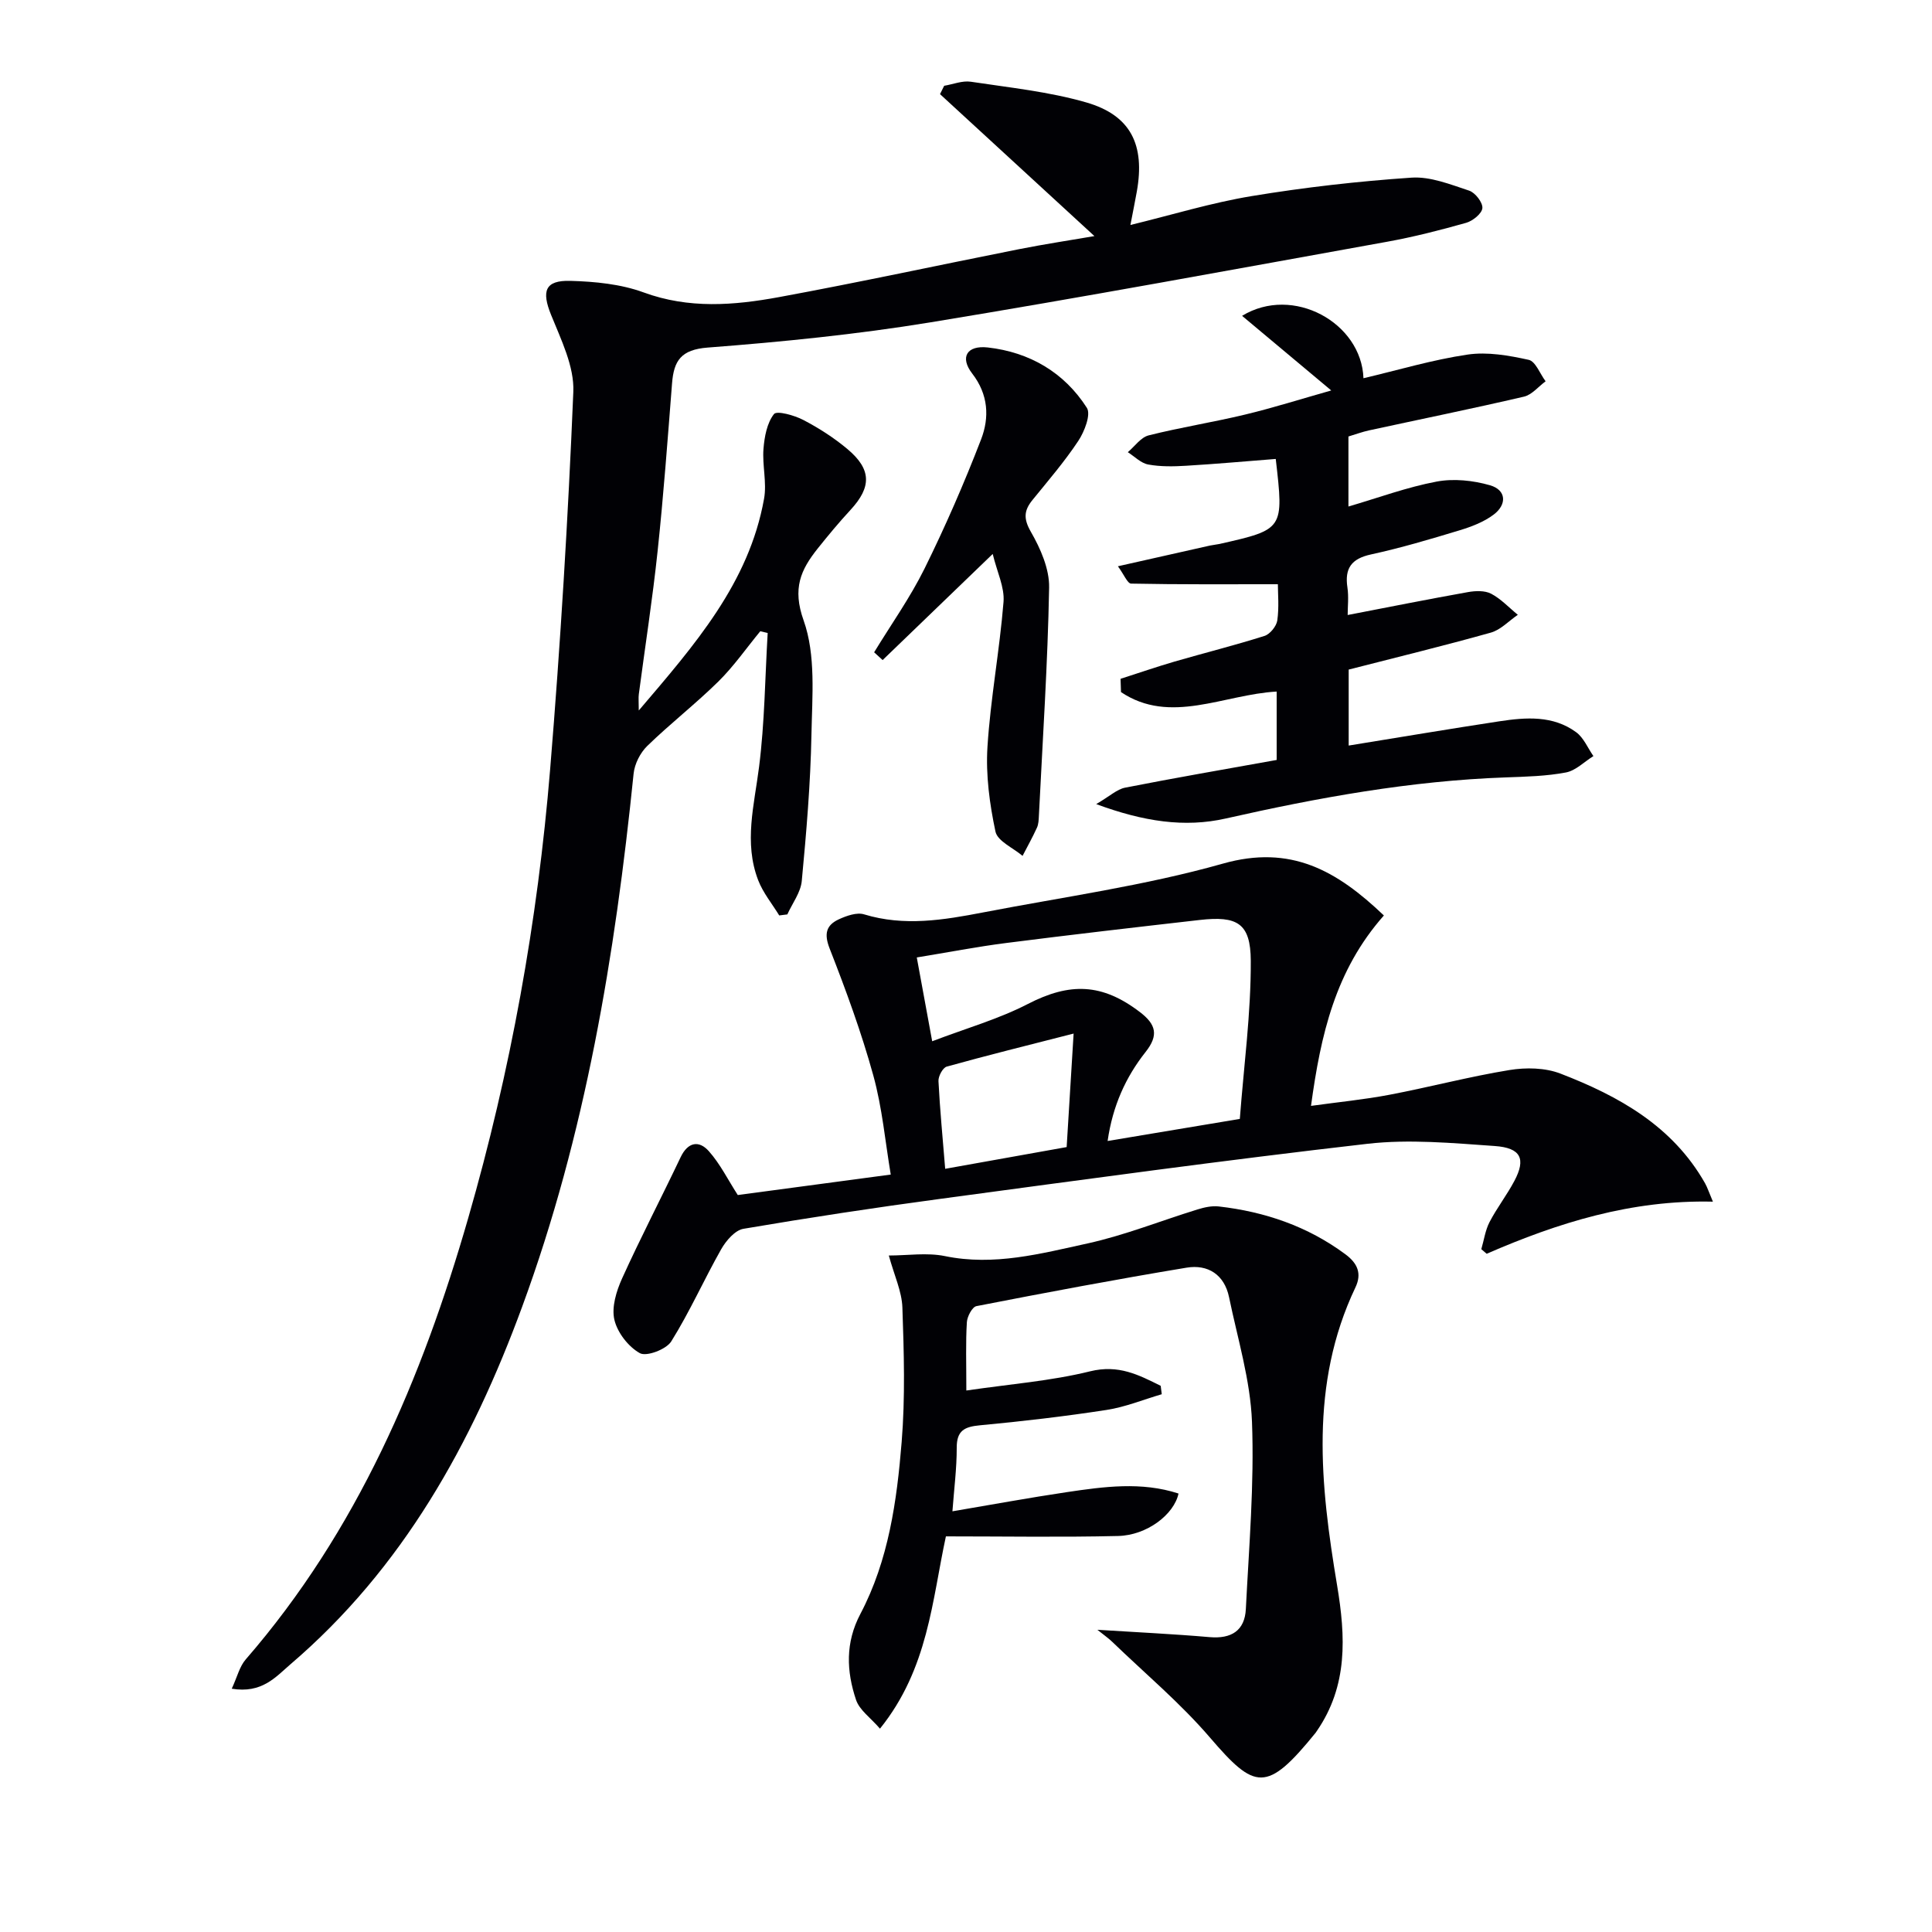
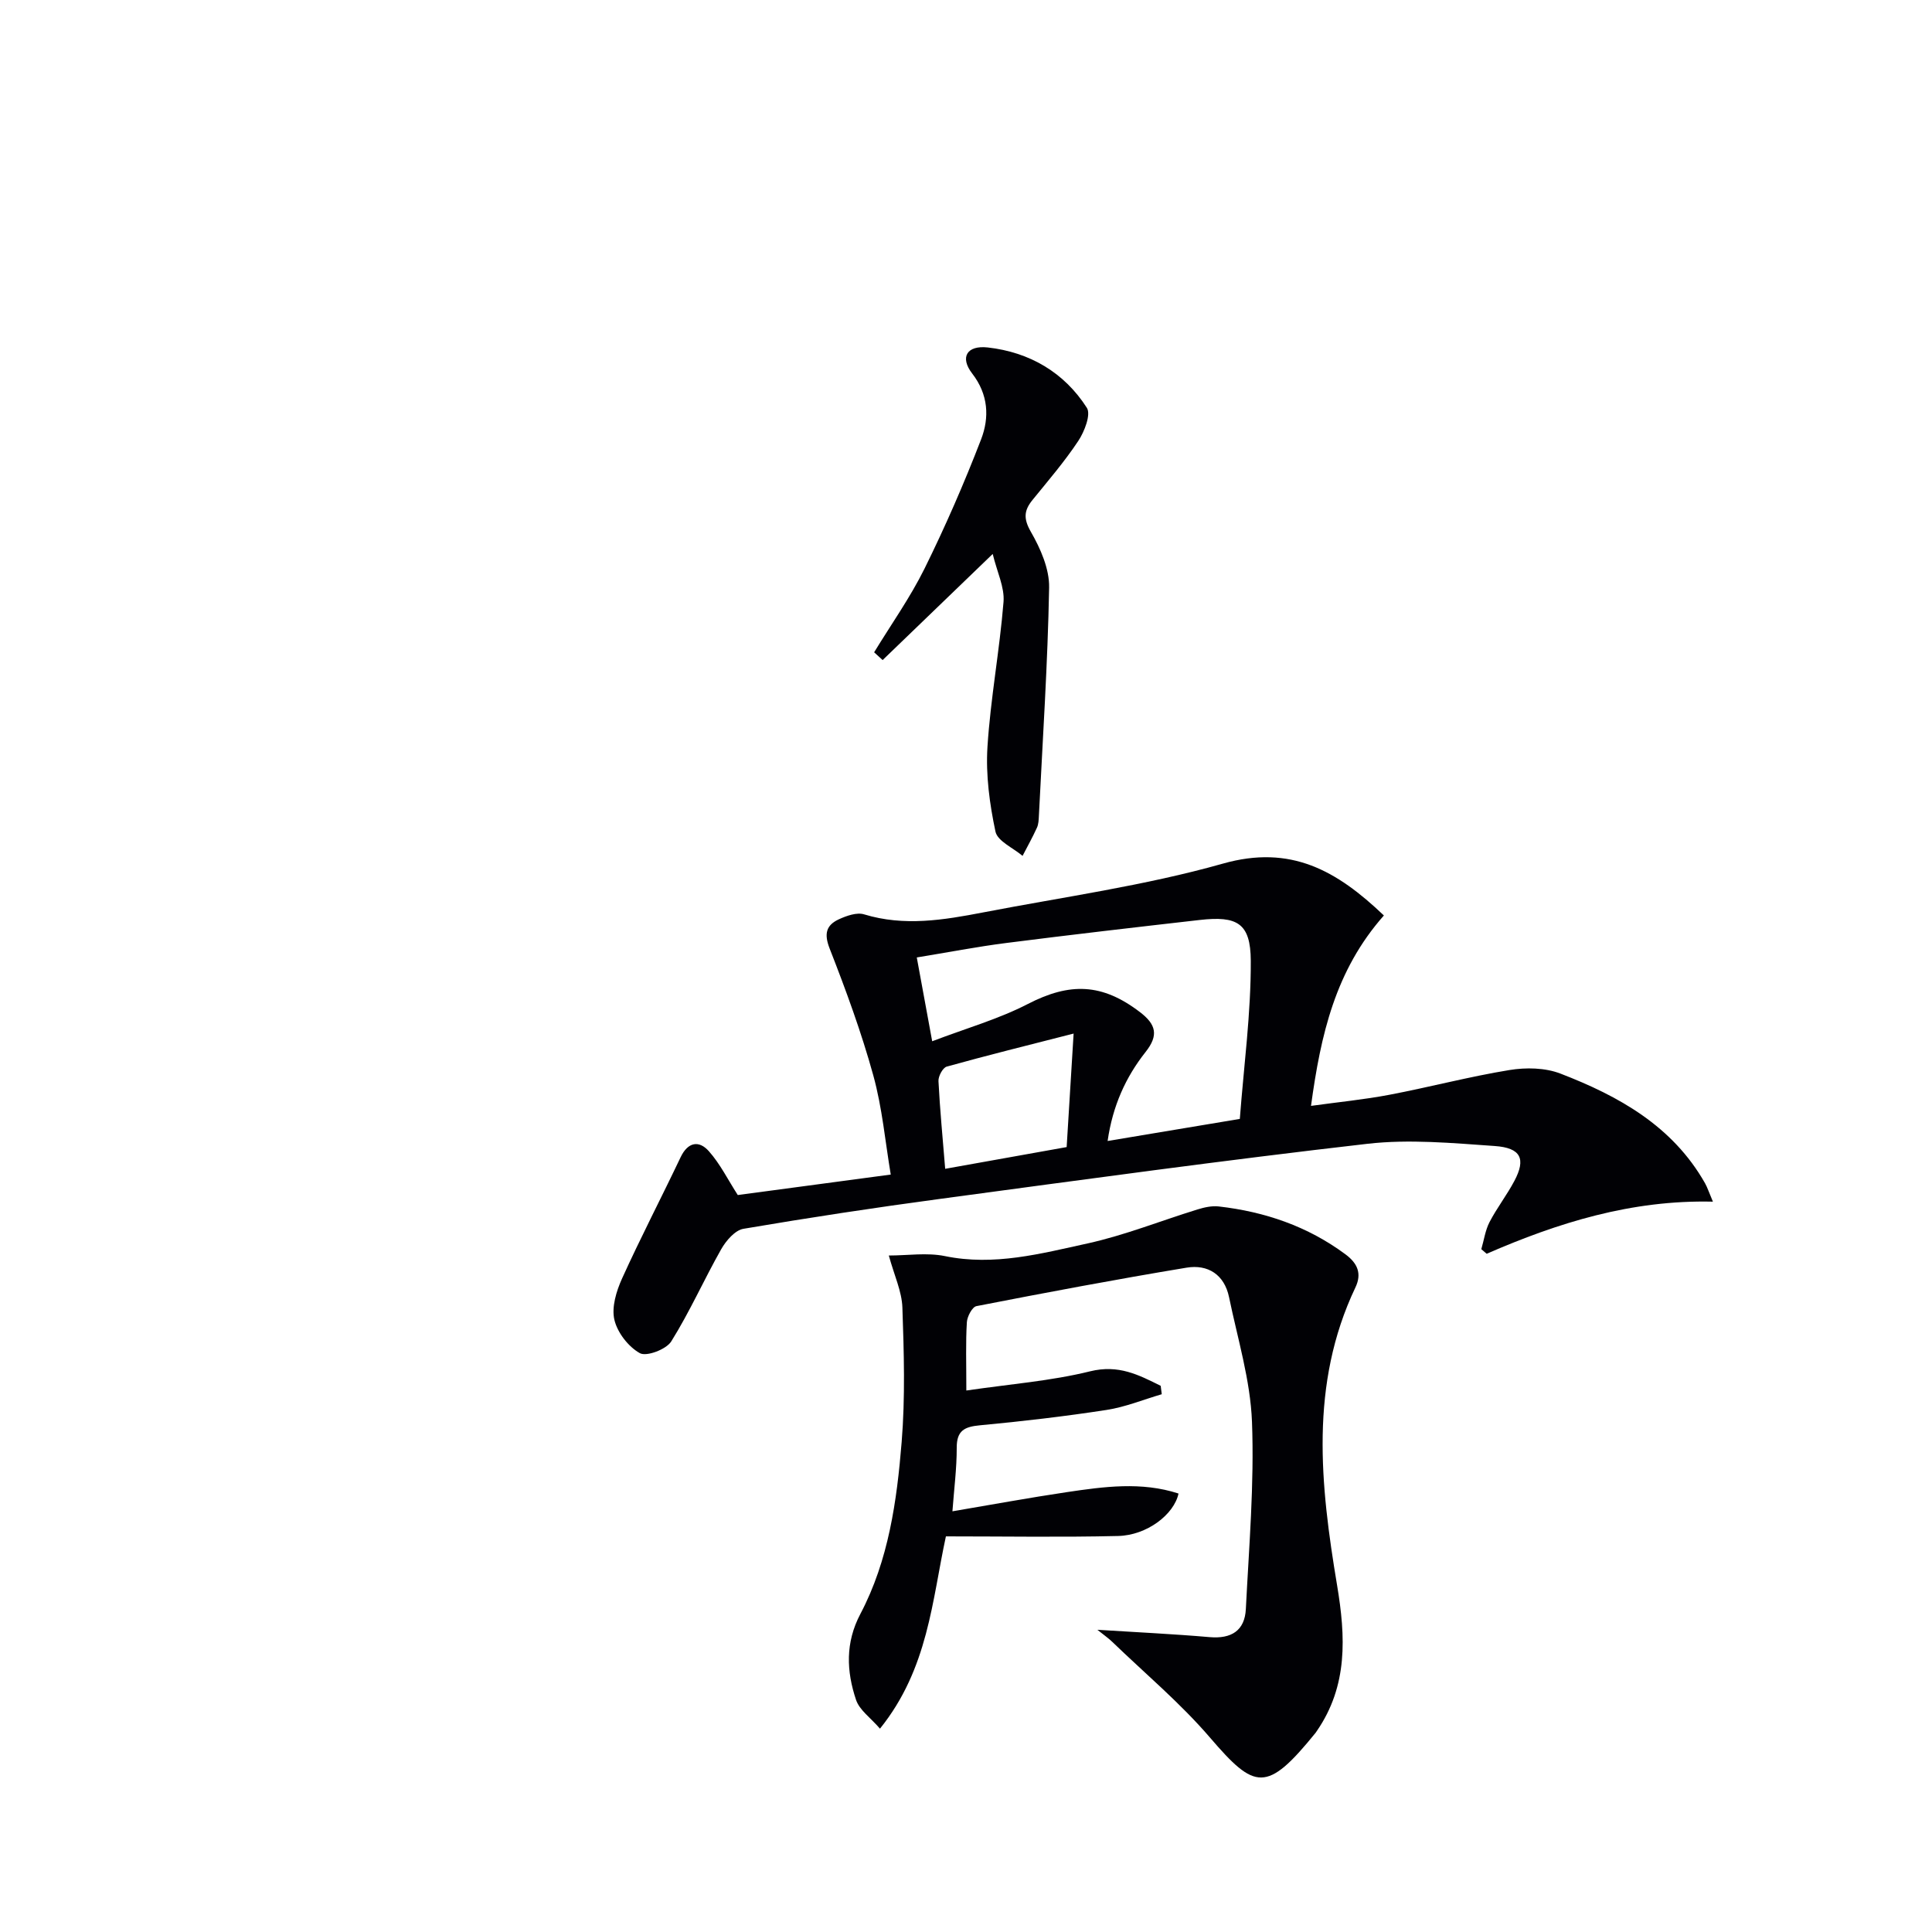
<svg xmlns="http://www.w3.org/2000/svg" enable-background="new 0 0 400 400" viewBox="0 0 400 400">
  <g fill="#010105">
-     <path d="m47.98 349.63c1.13-2.43 1.61-4.59 2.89-6.06 23.08-26.6 36.47-58.05 46.08-91.42 8.76-30.39 14.36-61.39 16.95-92.87 2.14-26.01 3.72-52.08 4.8-78.15.22-5.26-2.54-10.81-4.61-15.95-1.98-4.89-1.29-7.18 4-7.03 5.09.14 10.44.66 15.16 2.39 9.37 3.44 18.69 2.69 28 .98 16.64-3.06 33.18-6.65 49.78-9.94 5.31-1.05 10.67-1.86 15.56-2.7-10.7-9.84-21.34-19.62-31.97-29.39.29-.58.57-1.15.86-1.73 1.84-.31 3.76-1.1 5.51-.84 8 1.21 16.15 2.05 23.89 4.28 9.25 2.66 12.22 8.8 10.48 18.49-.38 2.1-.8 4.2-1.32 6.89 8.56-2.08 16.74-4.6 25.1-5.98 10.95-1.81 22.02-3.07 33.08-3.82 3.92-.27 8.07 1.41 11.95 2.69 1.25.41 2.83 2.44 2.74 3.61-.08 1.12-1.98 2.66-3.35 3.05-5.41 1.53-10.89 2.93-16.42 3.93-31.51 5.68-62.99 11.51-94.58 16.69-15.22 2.49-30.64 4.03-46.03 5.21-5.54.42-7.02 2.72-7.39 7.41-.91 11.59-1.76 23.19-2.99 34.75-1.05 9.9-2.59 19.74-3.89 29.61-.1.76-.01 1.54-.01 3.37 11.62-13.63 22.81-26.37 25.94-43.84.6-3.33-.39-6.91-.12-10.33.2-2.5.72-5.34 2.17-7.2.59-.76 4.23.25 6.08 1.22 3.22 1.68 6.35 3.69 9.13 6.02 5.02 4.21 5.01 7.87.64 12.6-2.37 2.56-4.61 5.26-6.79 7.99-3.53 4.43-5.28 8.27-2.92 14.89 2.56 7.18 1.77 15.73 1.62 23.67-.19 10.1-1.05 20.2-2 30.26-.22 2.39-1.95 4.63-2.99 6.94-.56.07-1.12.14-1.68.21-1.48-2.42-3.36-4.69-4.36-7.3-3-7.8-.8-15.59.19-23.48 1.16-9.16 1.23-18.46 1.78-27.69-.51-.12-1.02-.25-1.53-.37-2.87 3.48-5.47 7.24-8.66 10.39-4.72 4.65-9.99 8.74-14.74 13.36-1.46 1.42-2.63 3.73-2.83 5.75-3.83 37.6-9.97 74.7-23.07 110.35-10.4 28.31-24.7 54.15-48.03 74.08-3.02 2.6-5.86 6.04-12.1 5.01z" />
+     <path d="m47.98 349.63z" />
    <path d="m286.52 189.54c-10.06 11.37-13.08 24.69-15.09 39.42 5.67-.79 11-1.3 16.24-2.3 8.31-1.58 16.51-3.76 24.85-5.12 3.41-.56 7.37-.49 10.54.73 12.09 4.66 23.23 10.85 29.95 22.71.47.83.76 1.76 1.63 3.81-16.88-.4-32.06 4.36-46.84 10.79-.37-.32-.74-.63-1.11-.95.55-1.88.82-3.9 1.7-5.61 1.53-2.94 3.6-5.6 5.15-8.53 2.41-4.55 1.38-6.84-4.07-7.22-8.76-.61-17.69-1.45-26.35-.46-29.5 3.38-58.93 7.43-88.36 11.39-13.65 1.83-27.27 3.9-40.84 6.21-1.75.3-3.6 2.46-4.6 4.22-3.57 6.3-6.52 12.98-10.35 19.1-1.03 1.65-5.11 3.19-6.49 2.43-2.38-1.32-4.66-4.26-5.28-6.92-.61-2.6.41-5.93 1.59-8.54 3.84-8.47 8.14-16.73 12.13-25.12 1.51-3.17 3.81-3.52 5.83-1.25 2.36 2.65 3.98 5.96 6 9.09 9.94-1.33 20.25-2.71 31.67-4.24-1.14-6.76-1.76-13.83-3.62-20.55-2.46-8.9-5.66-17.63-9.03-26.24-1.2-3.06-.72-4.85 1.91-6.06 1.59-.73 3.72-1.49 5.23-1.02 8.3 2.53 16.46 1.17 24.62-.4 16.58-3.2 33.43-5.52 49.63-10.1 14.09-4 23.61 1.43 33.36 10.73zm-29.83 42.12c.84-11.06 2.32-21.91 2.27-32.75-.04-7.8-2.81-9.32-10.57-8.44-13.35 1.52-26.69 3.06-40.01 4.76-6.14.78-12.24 1.97-18.57 3 1.07 5.82 1.99 10.81 3.19 17.35 7.06-2.69 13.74-4.59 19.79-7.71 8.72-4.5 15.4-4.31 23.23 1.68 3.32 2.54 3.91 4.77 1.17 8.24-4.11 5.2-6.82 11.13-7.87 18.44 9-1.5 17.46-2.92 27.37-4.57zm-61 10.33c8.51-1.52 16.72-2.99 25.15-4.5.46-7.5.9-14.7 1.44-23.5-9.54 2.44-17.94 4.52-26.27 6.84-.82.23-1.76 1.99-1.71 3 .3 5.92.88 11.83 1.39 18.16z" />
    <path d="m200.07 287.89c9.06-1.33 17.5-1.97 25.61-3.97 5.91-1.46 10.08.74 14.63 3 .07.58.15 1.16.22 1.74-3.8 1.11-7.53 2.65-11.41 3.25-8.7 1.34-17.45 2.36-26.21 3.18-3.19.3-4.84 1.06-4.83 4.64.01 4.28-.55 8.56-.89 13.17 8.14-1.38 15.9-2.81 23.69-3.97 7.69-1.14 15.44-2.21 23.12.29-.93 4.36-6.57 8.65-12.5 8.79-11.76.28-23.52.08-35.66.08-2.86 13.17-3.64 27.39-13.65 39.81-1.94-2.25-4.25-3.84-4.96-5.97-1.98-5.92-2.25-11.81.91-17.8 5.83-11.07 7.55-23.36 8.54-35.6.75-9.22.47-18.56.15-27.83-.12-3.34-1.68-6.63-2.81-10.76 3.88 0 7.89-.64 11.61.12 10.18 2.1 19.87-.51 29.53-2.62 7.73-1.7 15.18-4.7 22.78-7.04 1.39-.43 2.95-.78 4.37-.62 9.57 1.09 18.43 4.11 26.26 9.92 2.51 1.86 3.42 4 2.05 6.86-9.53 20.04-7.26 40.89-3.79 61.66 1.78 10.66 2.25 20.78-4.17 30.13-.09.14-.18.28-.28.41-10.15 12.51-12.55 11.84-21.89.96-6.13-7.14-13.44-13.26-20.24-19.82-.79-.76-1.71-1.39-3.05-2.47 8.23.52 15.75.87 23.24 1.52 4.51.39 7.28-1.35 7.5-5.83.65-12.9 1.76-25.85 1.27-38.73-.33-8.66-2.98-17.24-4.75-25.83-.97-4.67-4.38-6.84-8.81-6.1-14.54 2.41-29.03 5.14-43.49 7.96-.87.17-1.91 2.14-1.98 3.32-.26 4.17-.11 8.33-.11 14.15z" />
-     <path d="m264.32 157.34c0-4.75 0-9.34 0-14.16-10.94.6-22.04 6.95-32.23.11-.03-.92-.06-1.83-.09-2.75 3.72-1.19 7.41-2.47 11.15-3.56 6.21-1.8 12.49-3.37 18.65-5.32 1.14-.36 2.47-2 2.65-3.2.39-2.74.12-5.58.12-7.5-10.46 0-20.42.07-30.38-.13-.76-.01-1.48-1.88-2.74-3.59 6.89-1.55 12.98-2.93 19.07-4.29.65-.14 1.32-.19 1.97-.33 13.32-3.02 13.32-3.02 11.64-17.6-6.16.48-12.35 1.04-18.56 1.41-2.61.16-5.3.21-7.85-.26-1.51-.28-2.82-1.66-4.22-2.55 1.43-1.2 2.69-3.07 4.32-3.48 6.59-1.66 13.32-2.71 19.93-4.3 5.8-1.39 11.5-3.2 17.87-5-6.41-5.36-12.32-10.31-18.46-15.45 10.54-6.43 24.73 1.43 25.13 12.92 7.19-1.69 14.3-3.83 21.57-4.9 4.09-.6 8.52.18 12.64 1.09 1.42.31 2.34 2.9 3.5 4.44-1.48 1.09-2.83 2.79-4.47 3.18-10.65 2.48-21.37 4.66-32.06 6.98-1.42.31-2.8.82-4.29 1.27v14.5c6.22-1.82 12.13-4.01 18.24-5.16 3.54-.67 7.57-.25 11.07.76 3.41.98 3.53 3.99.75 6.08-2.05 1.54-4.64 2.52-7.13 3.27-6.03 1.83-12.1 3.63-18.26 4.97-4.06.88-5.48 2.87-4.88 6.85.29 1.94.05 3.97.05 5.69 8.45-1.63 16.66-3.27 24.9-4.74 1.56-.28 3.49-.35 4.8.33 2.04 1.07 3.7 2.88 5.53 4.37-1.86 1.26-3.55 3.12-5.6 3.69-9.69 2.72-19.48 5.1-29.42 7.65v15.73c10.5-1.7 20.86-3.45 31.25-5.03 5.47-.83 11.07-1.24 15.85 2.27 1.56 1.14 2.4 3.27 3.57 4.94-1.89 1.17-3.65 3-5.69 3.39-4.06.77-8.26.87-12.4 1.02-19.66.69-38.88 4.18-58.02 8.51-8.51 1.93-17.05.64-26.83-2.98 2.83-1.65 4.29-3.07 5.97-3.4 10.2-2.01 20.49-3.78 31.39-5.74z" />
    <path d="m180.98 135.05c3.51-5.76 7.45-11.3 10.43-17.32 4.31-8.72 8.21-17.68 11.71-26.75 1.75-4.54 1.53-9.29-1.84-13.65-2.59-3.35-1.12-5.88 3.24-5.39 8.64.98 15.8 5.15 20.5 12.49.89 1.39-.5 4.94-1.78 6.87-2.84 4.28-6.22 8.21-9.47 12.21-1.78 2.19-1.9 3.88-.33 6.61 1.99 3.46 3.84 7.67 3.77 11.53-.29 15.76-1.34 31.51-2.12 47.27-.04.82-.07 1.72-.4 2.44-.91 1.99-1.97 3.9-2.98 5.84-1.95-1.66-5.18-3.04-5.61-5.03-1.21-5.7-2.02-11.69-1.66-17.48.63-10.05 2.52-20.02 3.33-30.08.24-3.03-1.35-6.21-2.24-9.92-8.14 7.85-15.47 14.91-22.79 21.97-.59-.54-1.17-1.07-1.76-1.61z" />
  </g>
</svg>